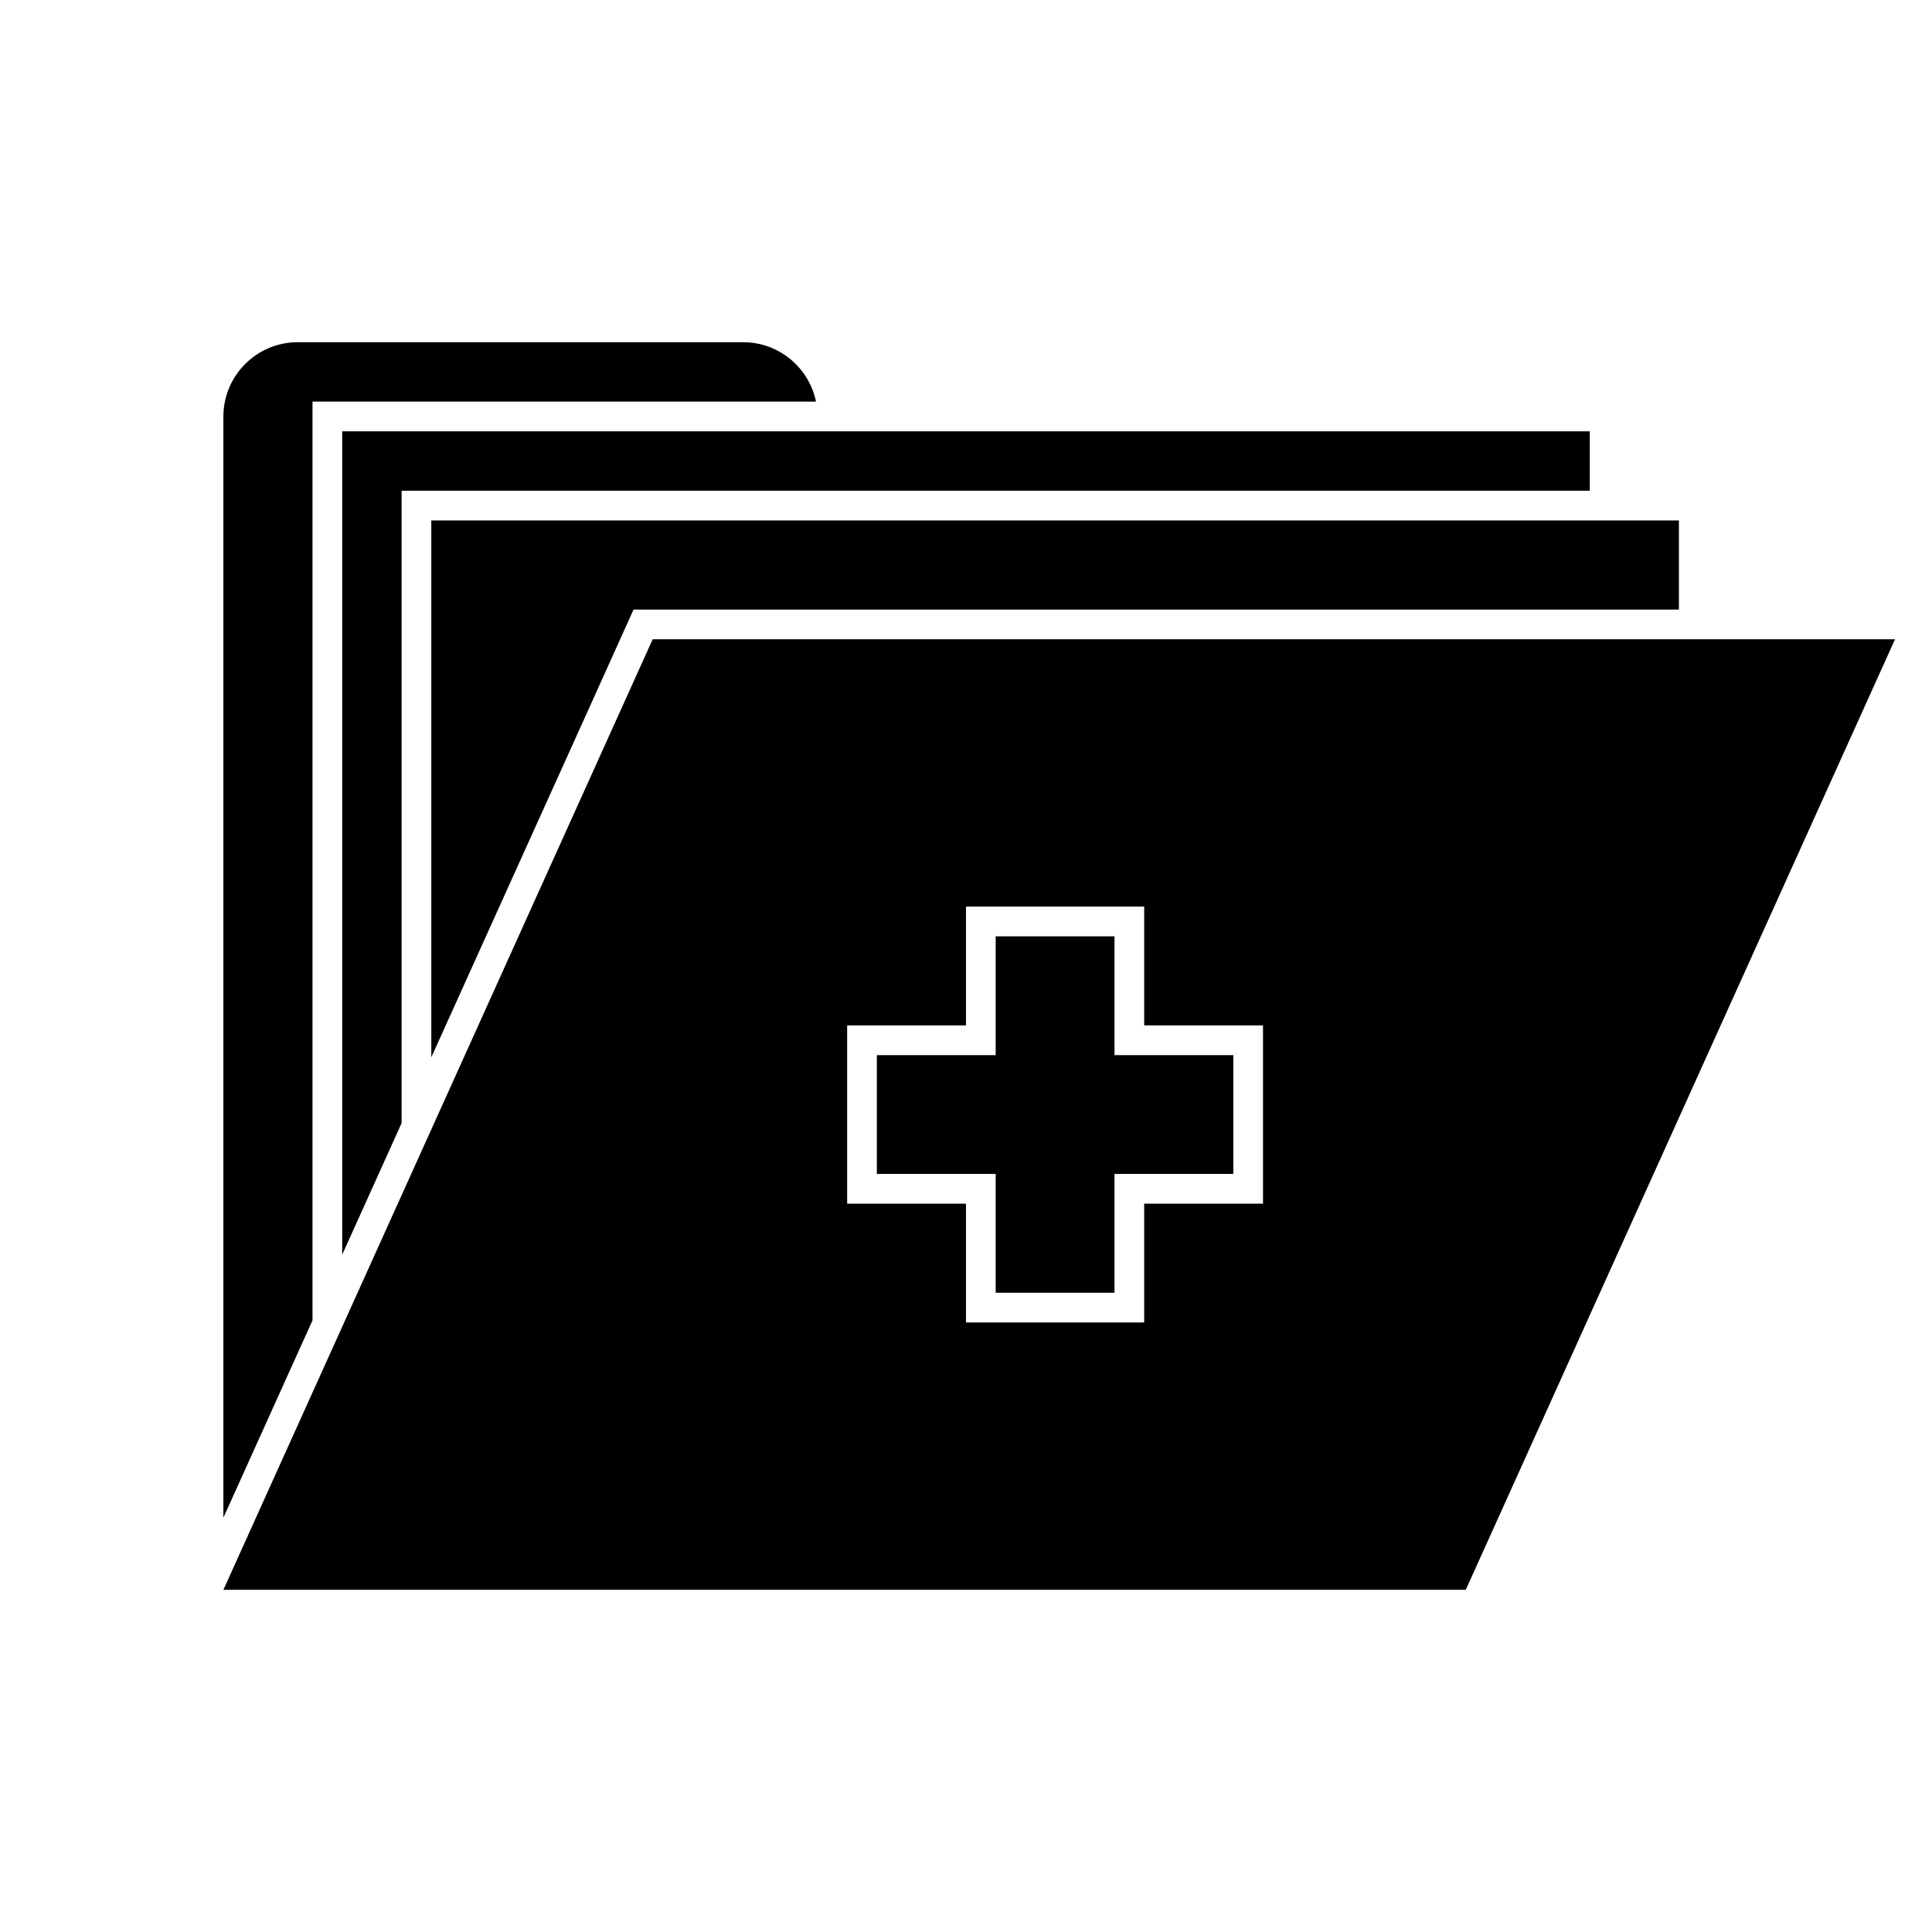
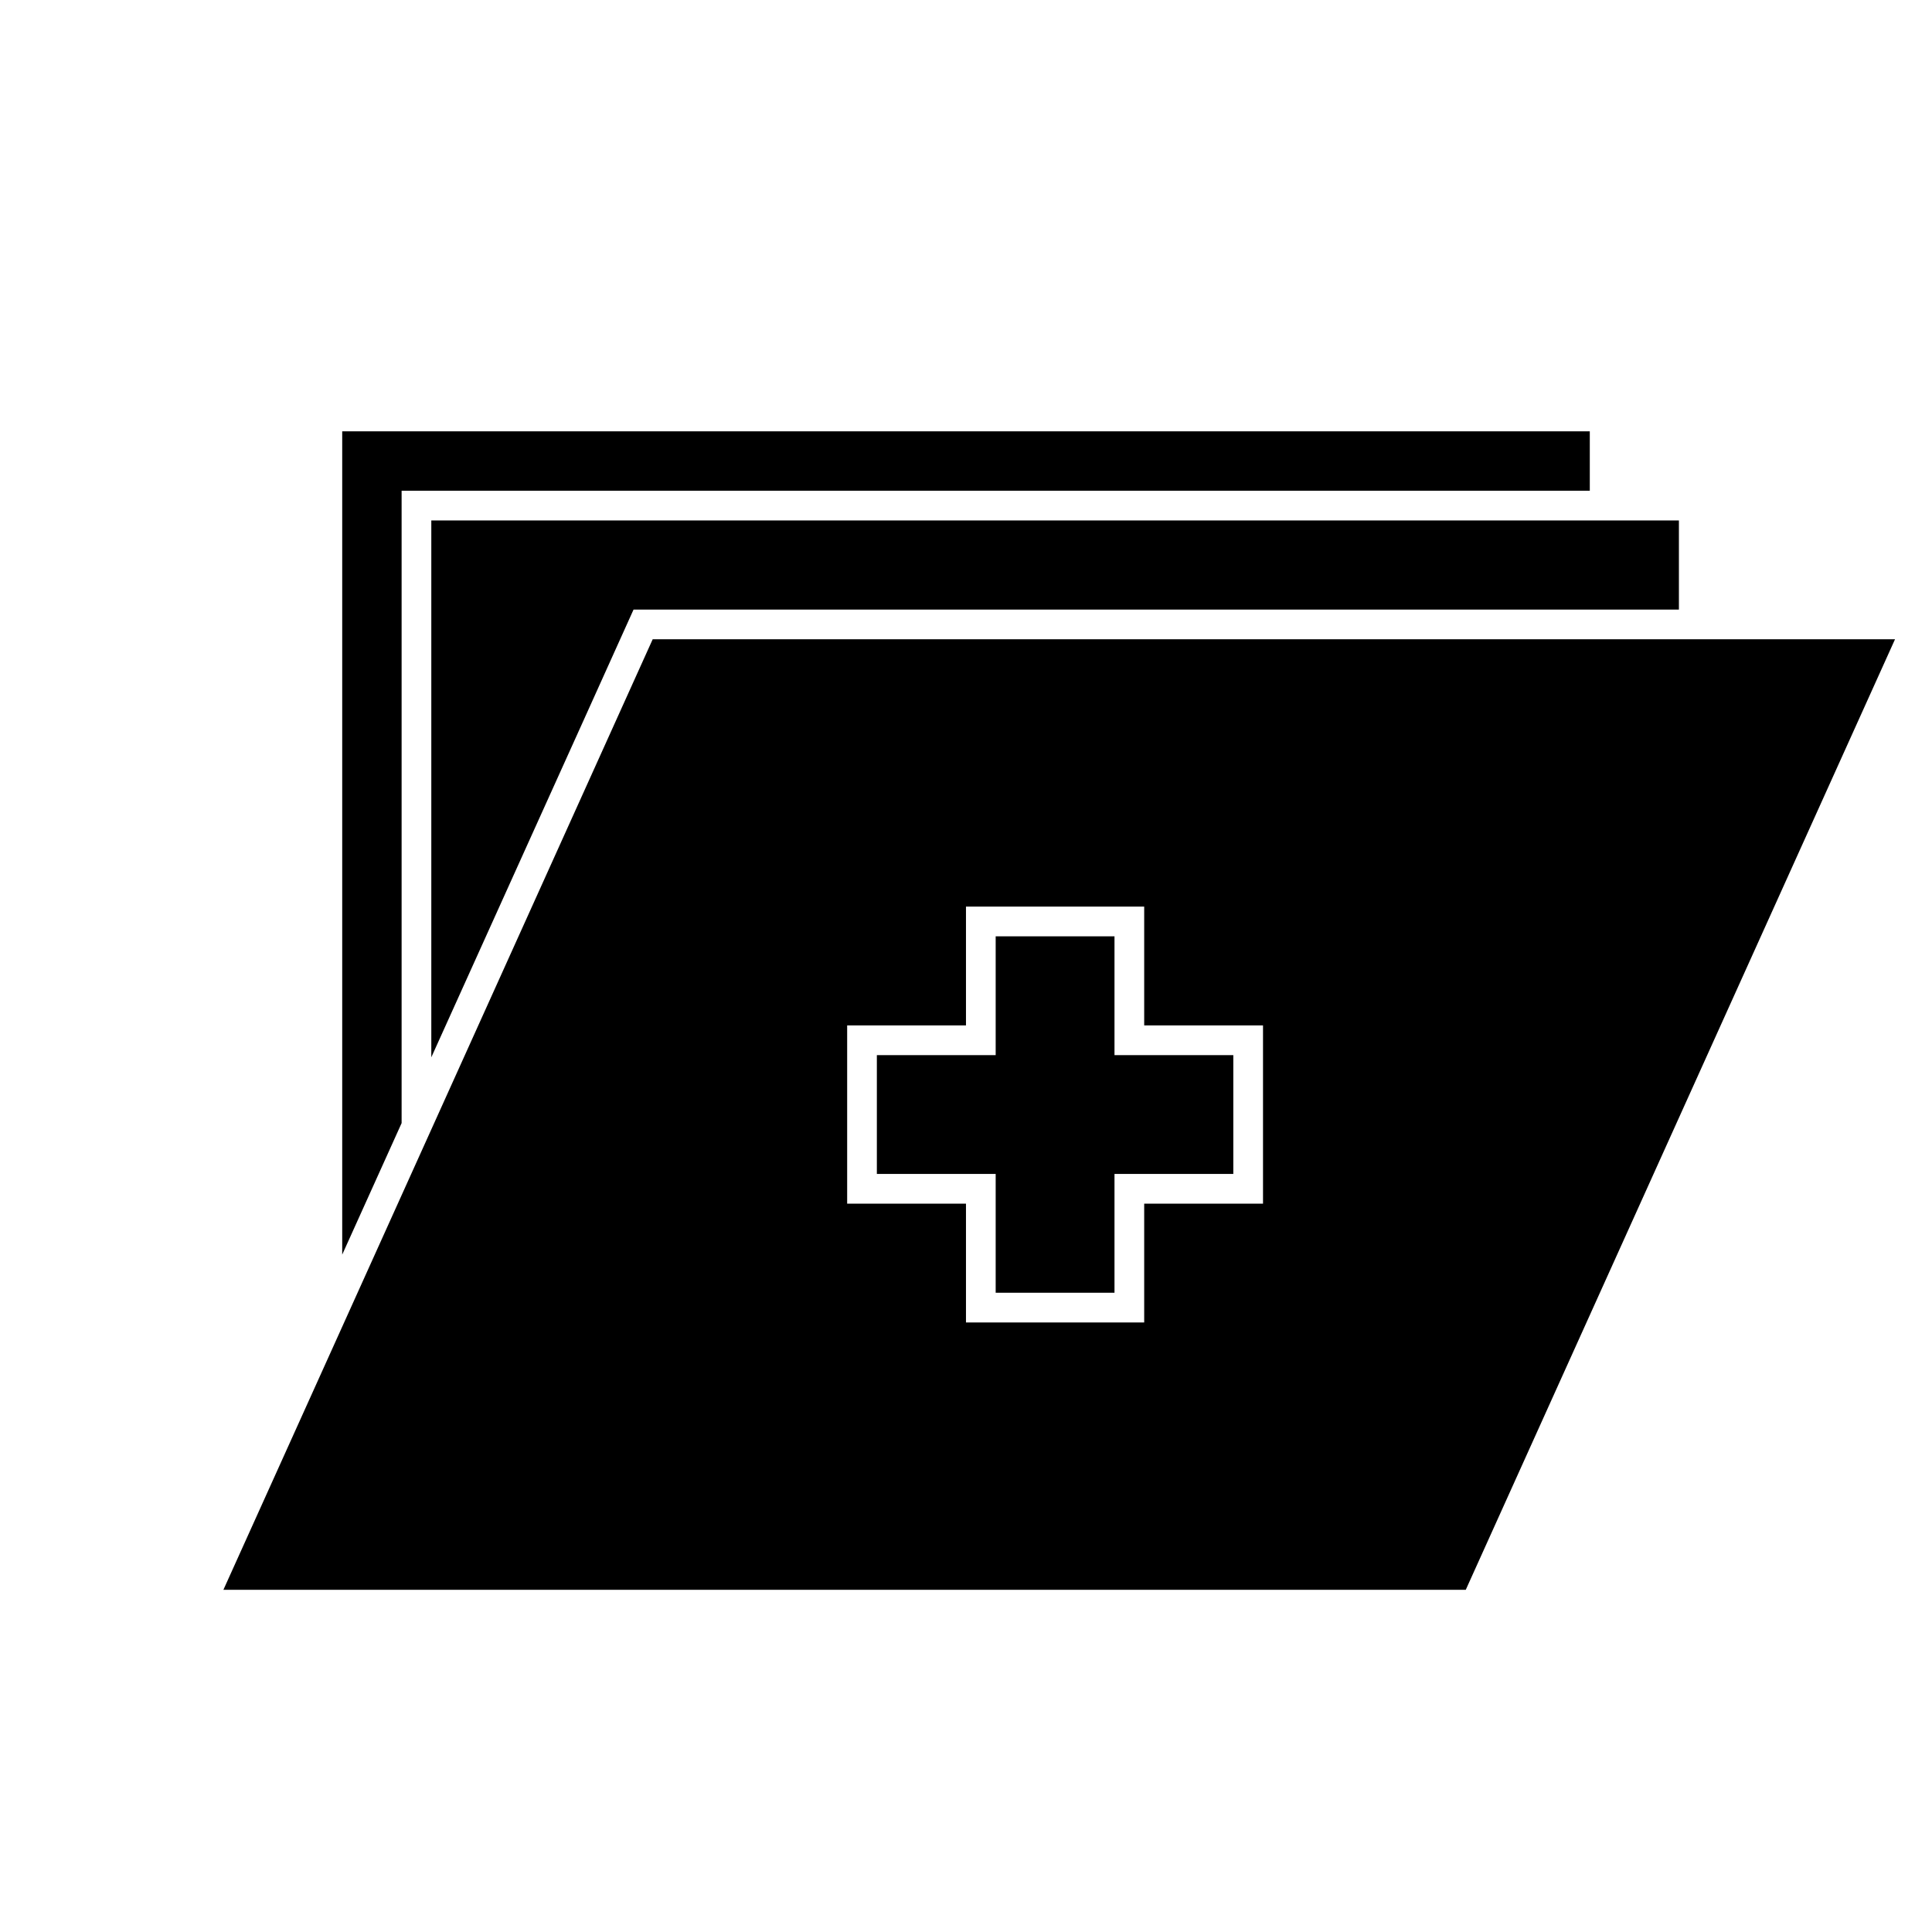
<svg xmlns="http://www.w3.org/2000/svg" fill="#000000" width="800px" height="800px" version="1.1" viewBox="144 144 512 512">
  <g>
    <path d="m234.69 258.3v218.19l15.742-34.855v-167.59h314.88v-15.742z" />
-     <path d="m222.88 234.69c-10.836 0-19.68 8.844-19.68 19.68v291.83l23.617-52.289v-243.48h133.43c-1.836-8.957-9.793-15.742-19.281-15.742z" />
    <path d="m316.97 313.41c-37.922 83.969-75.848 167.94-113.77 251.91h329.24l113.76-251.91zm83.023 70.848h47.23v31.488h31.488v47.23h-31.488v31.488h-47.23v-31.488h-31.488v-47.23h31.488zm7.871 7.871v31.488h-31.488v31.488h31.488v31.488h31.488v-31.488h31.488v-31.488h-31.488v-31.488z" />
    <path d="m258.3 281.92v142.28c17.844-39.566 35.777-79.09 53.598-118.66h277.03v-23.617z" />
  </g>
</svg>